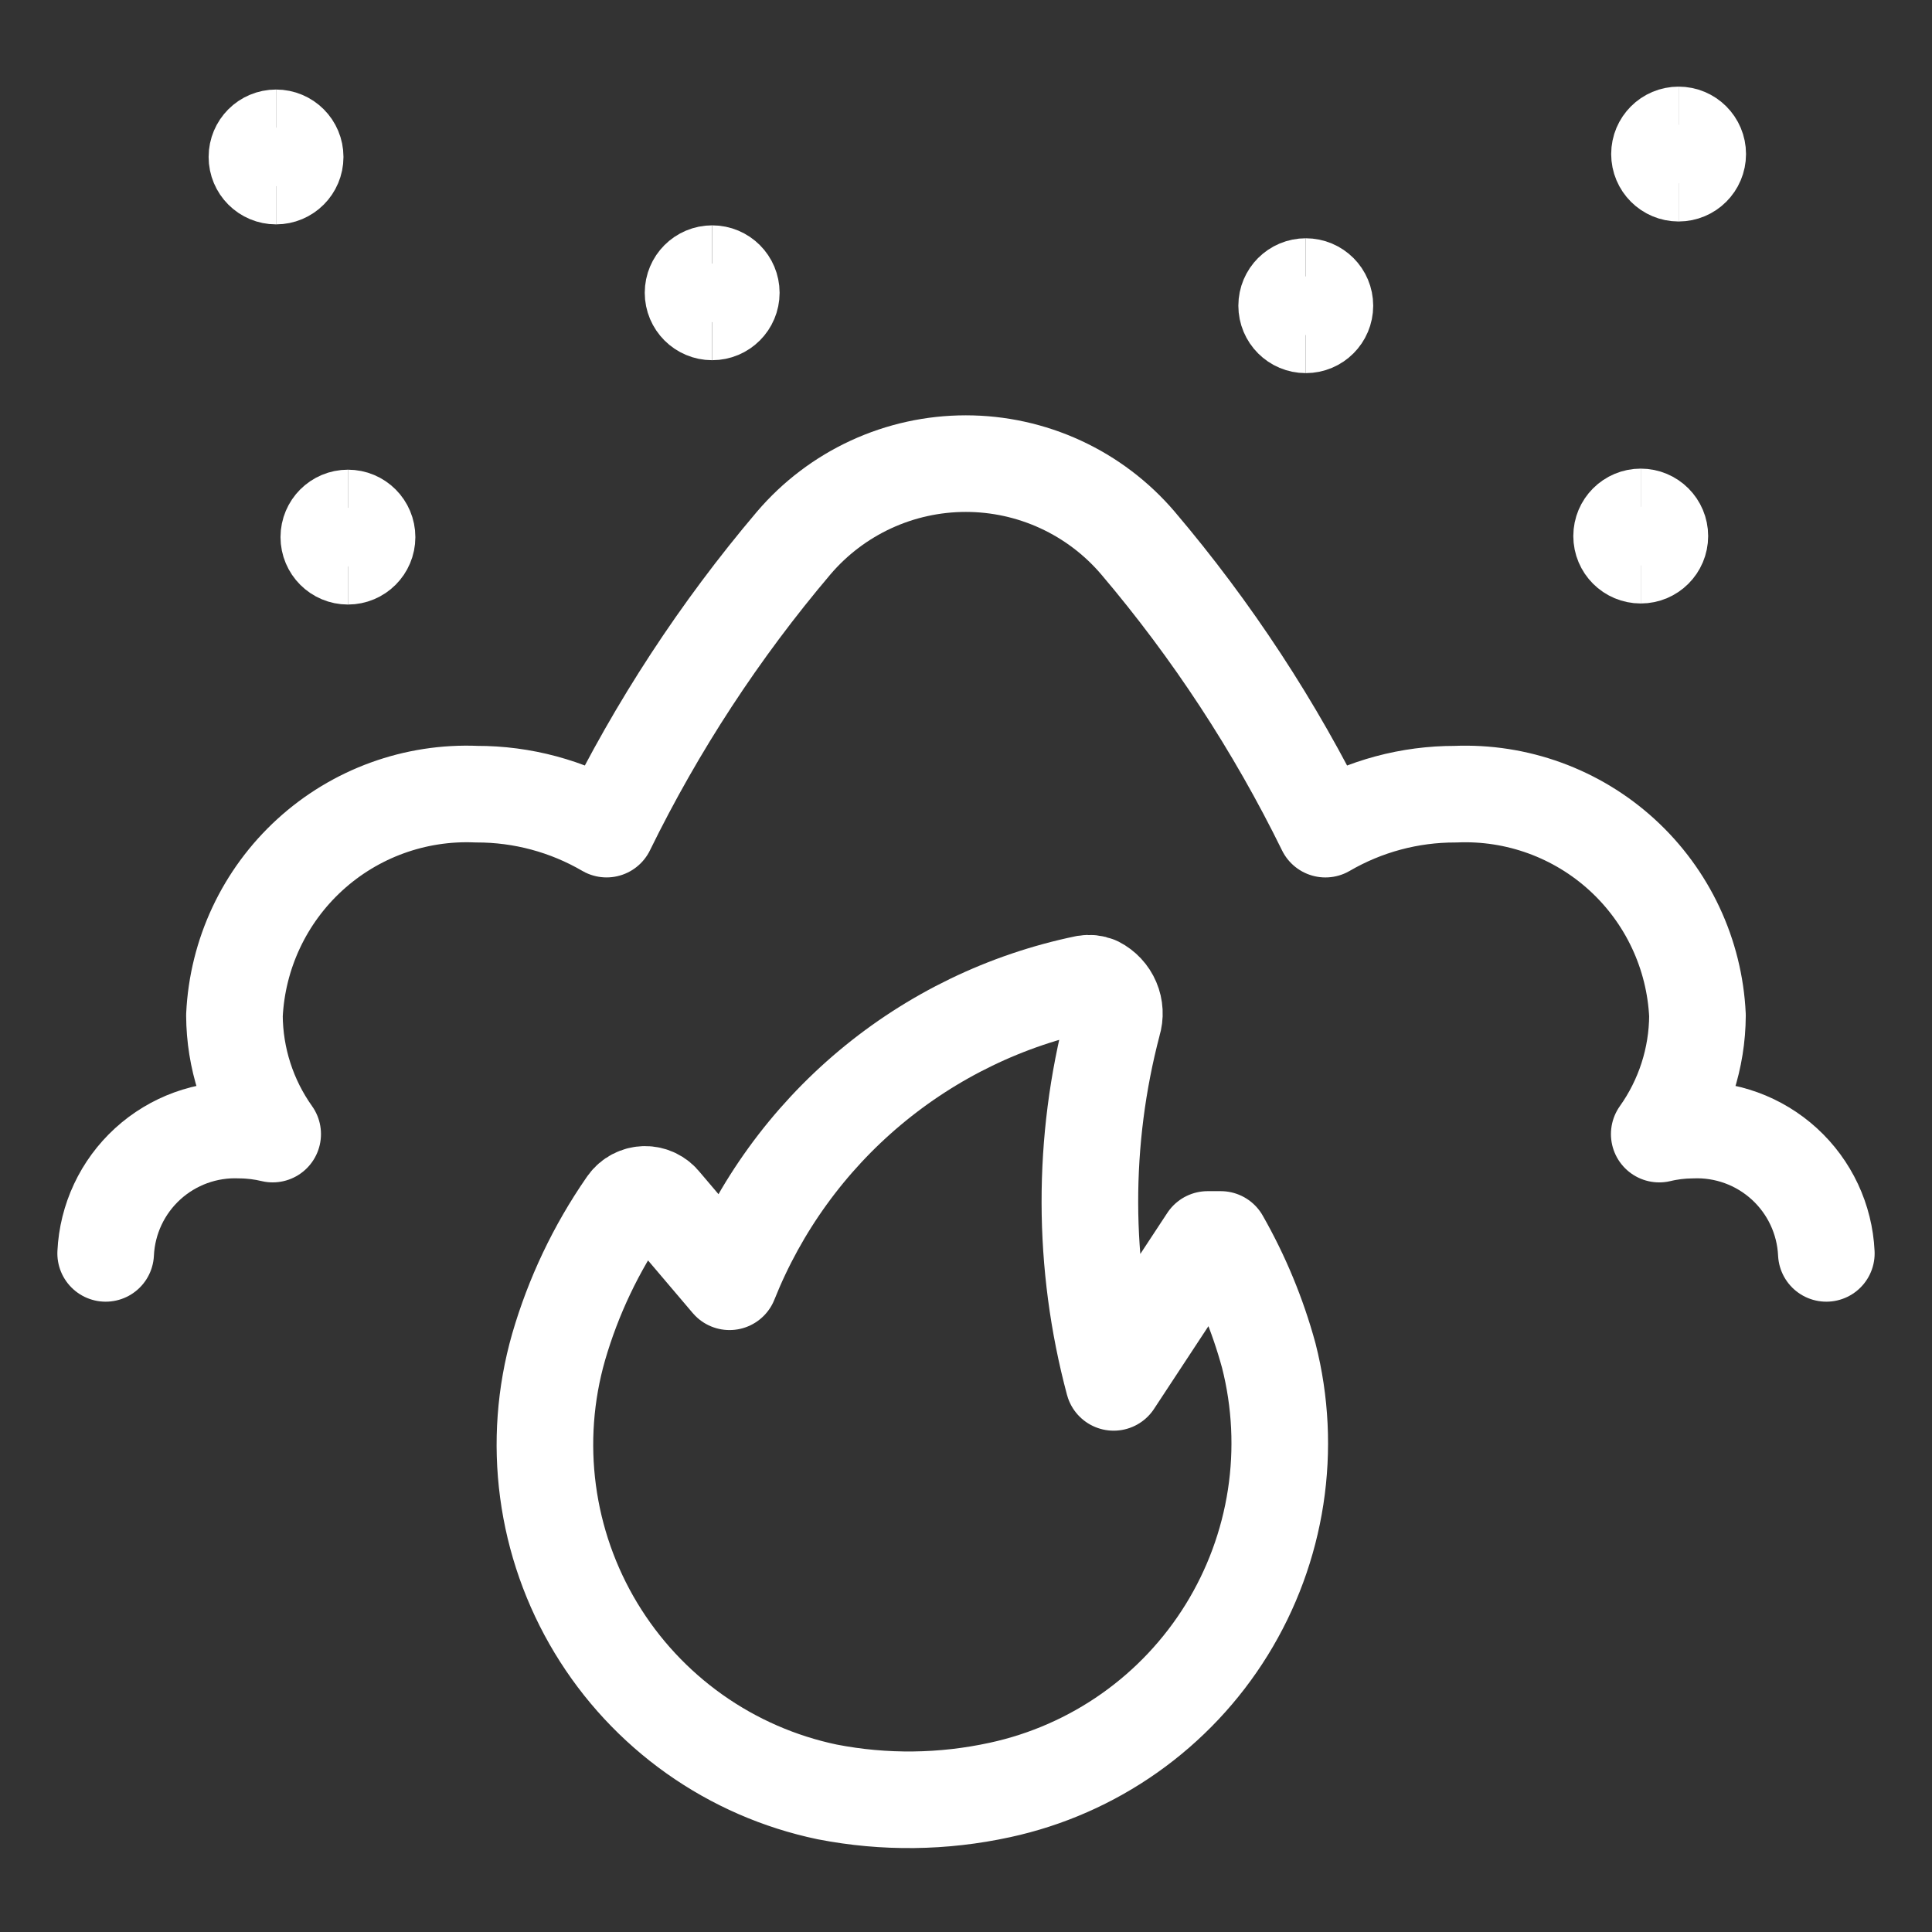
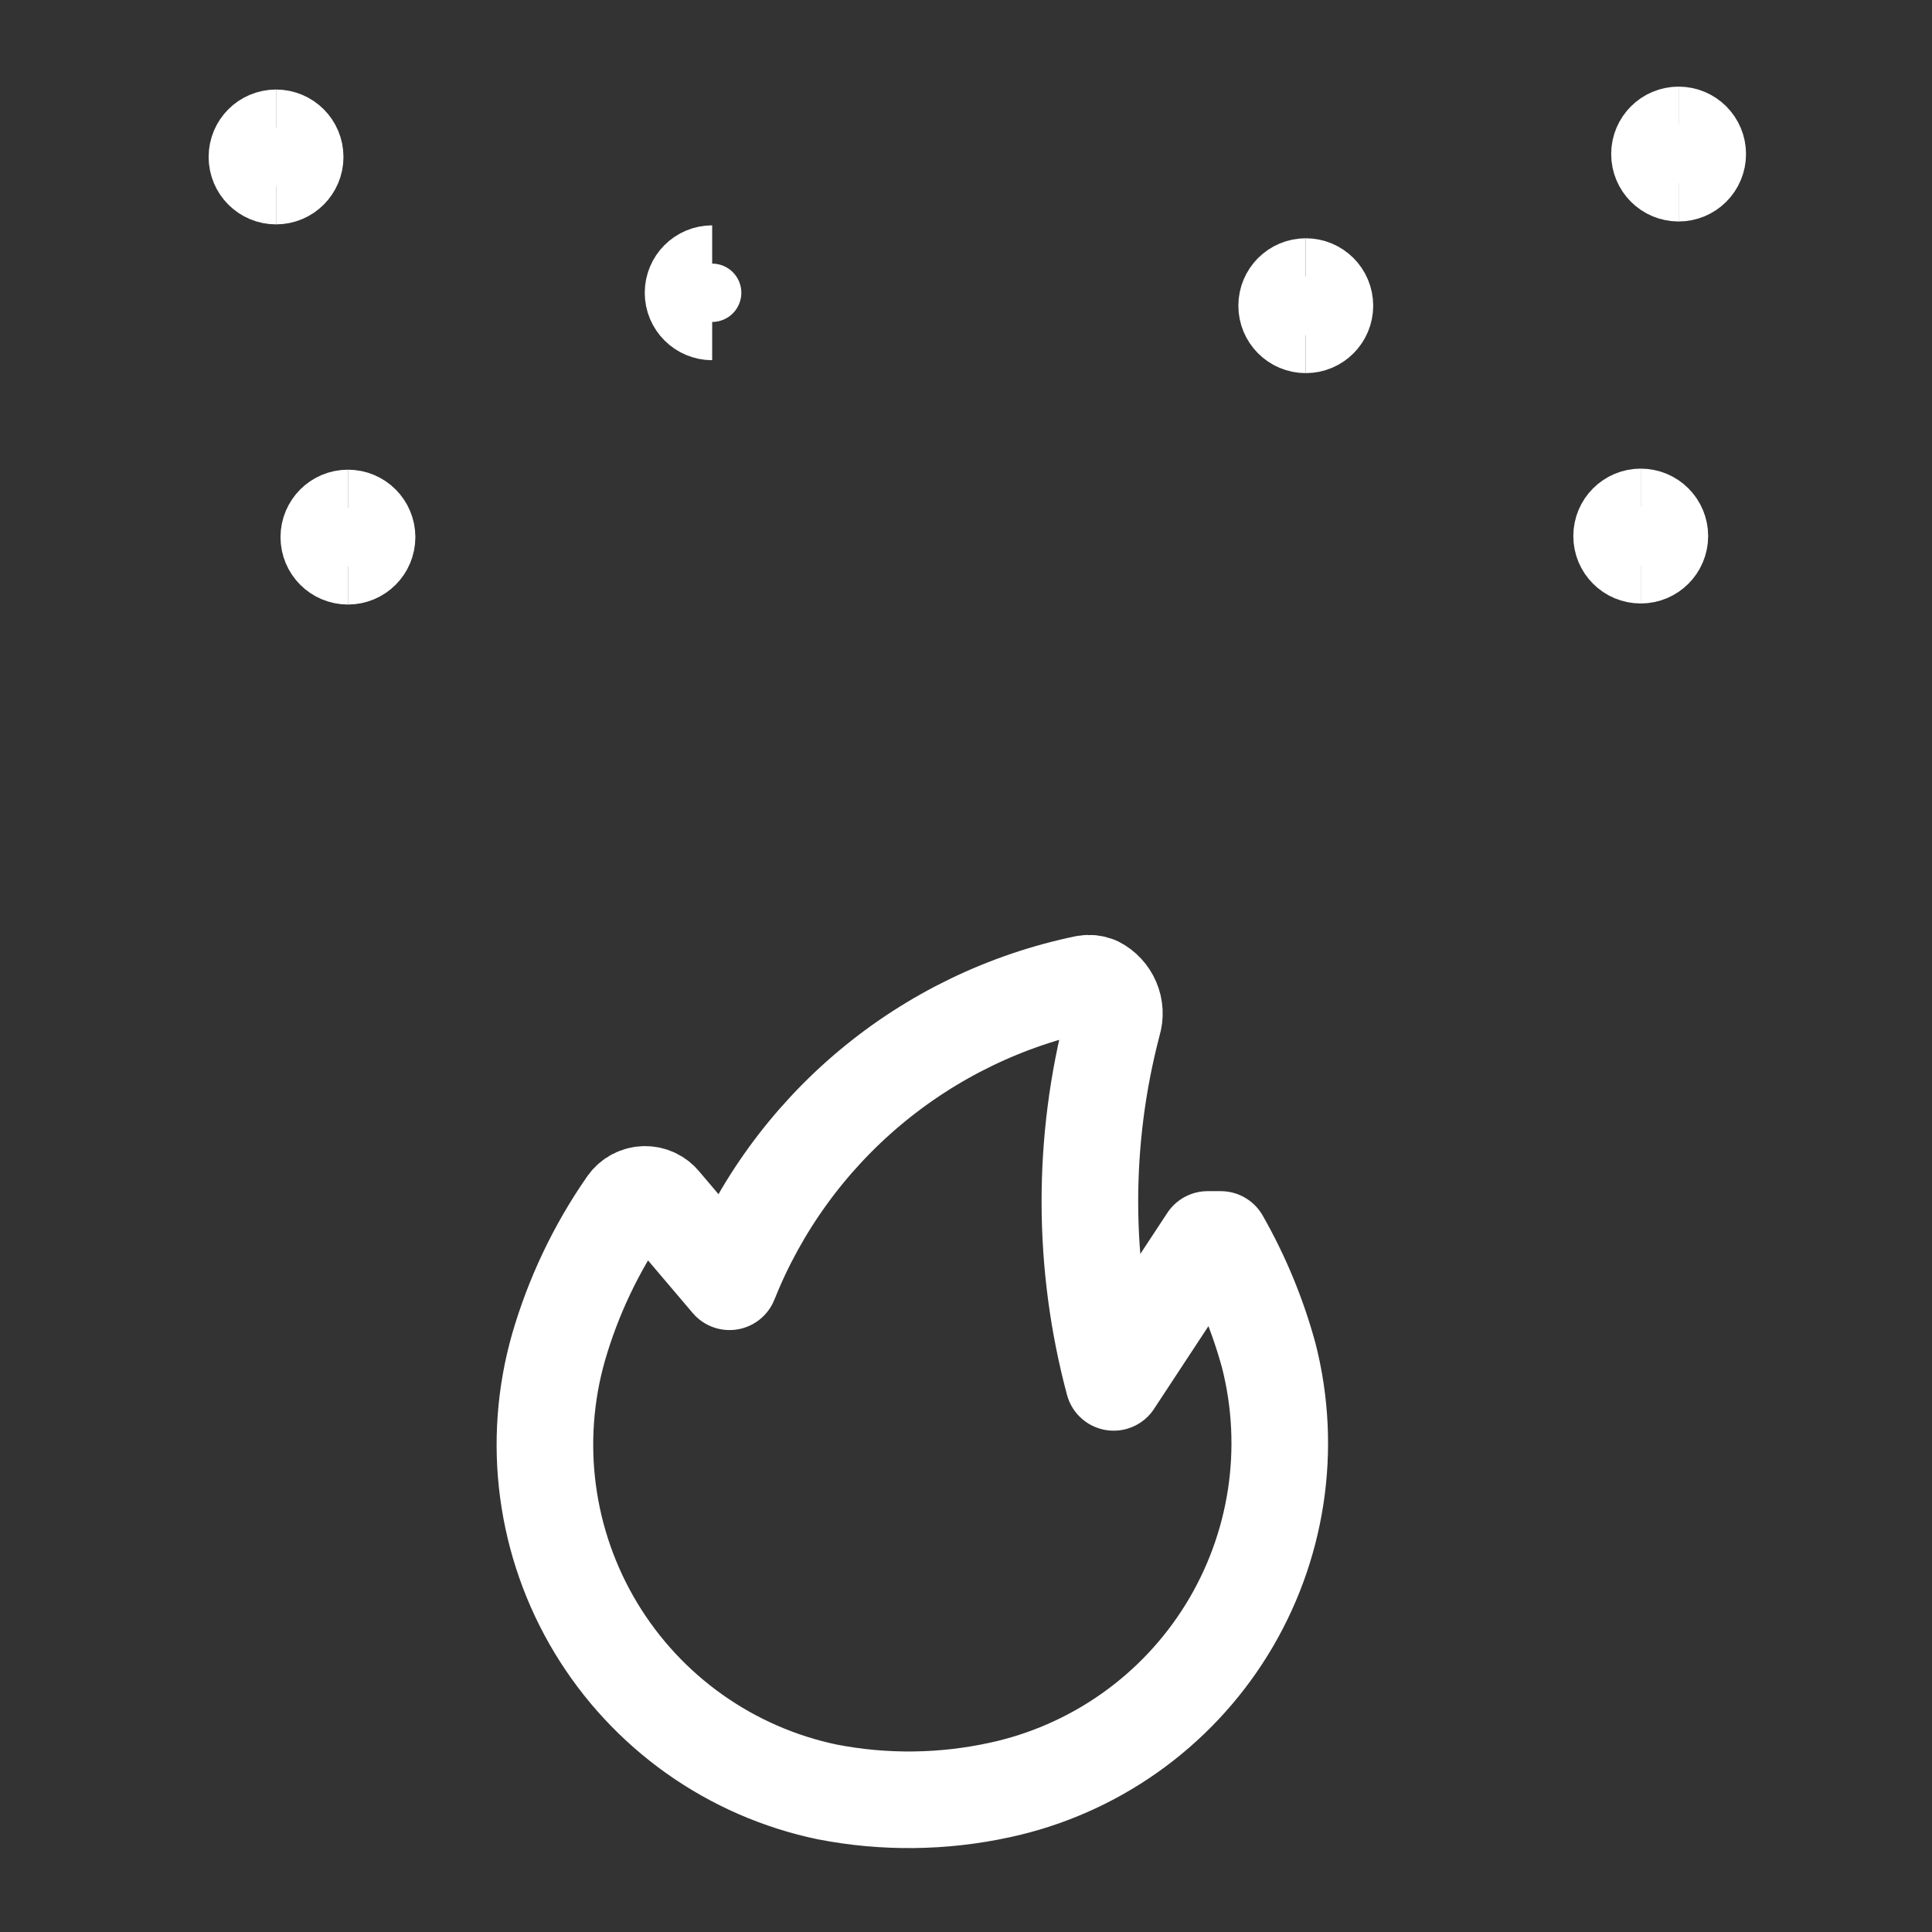
<svg xmlns="http://www.w3.org/2000/svg" fill="none" viewBox="-2.5 -2.5 100 100" id="Air-Pollution-Fire--Streamline-Ultimate" height="100" width="100">
  <rect x="-2.5" y="-2.5" width="100" height="100" fill="#333333" stroke="none" />
  <desc>Air Pollution Fire Streamline Icon: https://streamlinehq.com</desc>
  <path stroke="#ffffff" stroke-linecap="round" stroke-linejoin="round" d="M49.261 90.147c2.412 -0.522 4.694 -1.525 6.71 -2.949 2.016 -1.424 3.724 -3.239 5.022 -5.338 1.298 -2.099 2.16 -4.437 2.535 -6.877 0.374 -2.439 0.253 -4.929 -0.357 -7.32 -0.573 -2.099 -1.408 -4.118 -2.486 -6.009h-0.677l-4.865 7.398c-1.629 -6.093 -1.641 -12.505 -0.036 -18.604 0.116 -0.376 0.095 -0.781 -0.059 -1.142 -0.154 -0.362 -0.43 -0.658 -0.78 -0.837 -0.183 -0.074 -0.383 -0.096 -0.578 -0.063 -4.11 0.847 -7.944 2.702 -11.161 5.396 -3.216 2.694 -5.714 6.145 -7.269 10.042L31.801 59.771c-0.109 -0.142 -0.25 -0.256 -0.411 -0.334 -0.161 -0.078 -0.338 -0.117 -0.517 -0.114 -0.179 0.003 -0.354 0.047 -0.513 0.13 -0.159 0.082 -0.296 0.201 -0.4 0.346l-0.059 0.083c-1.55 2.243 -2.727 4.721 -3.487 7.339 -0.695 2.427 -0.882 4.971 -0.549 7.473 0.333 2.502 1.178 4.91 2.482 7.07 1.305 2.161 3.041 4.03 5.1 5.49 2.059 1.46 4.398 2.48 6.869 2.996 2.958 0.576 6.002 0.54 8.946 -0.103v0Z" stroke-width="5" />
-   <path stroke="#ffffff" stroke-linecap="round" stroke-linejoin="round" d="M92.031 62.375c-0.083 -1.771 -0.865 -3.437 -2.174 -4.632 -1.309 -1.196 -3.038 -1.825 -4.809 -1.748 -0.561 0.006 -1.121 0.074 -1.666 0.206 1.276 -1.794 1.968 -3.938 1.979 -6.139 -0.149 -3.178 -1.551 -6.167 -3.899 -8.314 -2.348 -2.147 -5.451 -3.276 -8.63 -3.141 -2.364 -0.006 -4.687 0.619 -6.729 1.809 -2.61 -5.32 -5.871 -10.295 -9.706 -14.812 -1.099 -1.288 -2.465 -2.322 -4.002 -3.031 -1.537 -0.709 -3.211 -1.076 -4.904 -1.076 -1.693 0 -3.367 0.367 -4.904 1.076 -1.537 0.709 -2.903 1.743 -4.002 3.031C34.756 30.12 31.501 35.096 28.896 40.415c-2.042 -1.19 -4.365 -1.815 -6.729 -1.809 -3.179 -0.136 -6.283 0.992 -8.632 3.139s-3.751 5.137 -3.9 8.316c0.012 2.202 0.703 4.345 1.979 6.139 -0.546 -0.131 -1.105 -0.2 -1.666 -0.206 -1.771 -0.075 -3.499 0.554 -4.807 1.75 -1.308 1.196 -2.089 2.861 -2.172 4.631" stroke-width="5" />
  <path stroke="#ffffff" d="M11.788 6.614c-0.547 0 -0.99 -0.443 -0.99 -0.99s0.443 -0.99 0.99 -0.99" stroke-width="5" />
  <path stroke="#ffffff" d="M11.788 6.614c0.547 0 0.99 -0.443 0.99 -0.99s-0.443 -0.99 -0.99 -0.99" stroke-width="5" />
  <path stroke="#ffffff" d="M15.509 26.291c-0.547 0 -0.99 -0.443 -0.99 -0.99s0.443 -0.99 0.99 -0.99" stroke-width="5" />
  <path stroke="#ffffff" d="M15.509 26.291c0.547 0 0.99 -0.443 0.99 -0.99s-0.443 -0.99 -0.99 -0.99" stroke-width="5" />
  <path stroke="#ffffff" d="M34.362 13.644c-0.547 0 -0.99 -0.443 -0.99 -0.99s0.443 -0.99 0.99 -0.99" stroke-width="5" />
-   <path stroke="#ffffff" d="M34.362 13.644c0.547 0 0.99 -0.443 0.99 -0.99s-0.443 -0.99 -0.99 -0.99" stroke-width="5" />
  <path stroke="#ffffff" d="M65.087 14.313c-0.547 0 -0.99 -0.443 -0.99 -0.99s0.443 -0.99 0.99 -0.99" stroke-width="5" />
  <path stroke="#ffffff" d="M65.087 14.313c0.547 0 0.99 -0.443 0.99 -0.99s-0.443 -0.99 -0.99 -0.99" stroke-width="5" />
  <path stroke="#ffffff" d="M84.384 6.464c-0.547 0 -0.99 -0.443 -0.99 -0.99 0 -0.547 0.443 -0.99 0.99 -0.99" stroke-width="5" />
  <path stroke="#ffffff" d="M84.384 6.464c0.547 0 0.99 -0.443 0.99 -0.99 0 -0.547 -0.443 -0.99 -0.99 -0.99" stroke-width="5" />
  <path stroke="#ffffff" d="M82.424 26.236c-0.547 0 -0.99 -0.443 -0.99 -0.99s0.443 -0.99 0.99 -0.99" stroke-width="5" />
  <path stroke="#ffffff" d="M82.424 26.236c0.547 0 0.99 -0.443 0.99 -0.99s-0.443 -0.99 -0.99 -0.99" stroke-width="5" />
</svg>